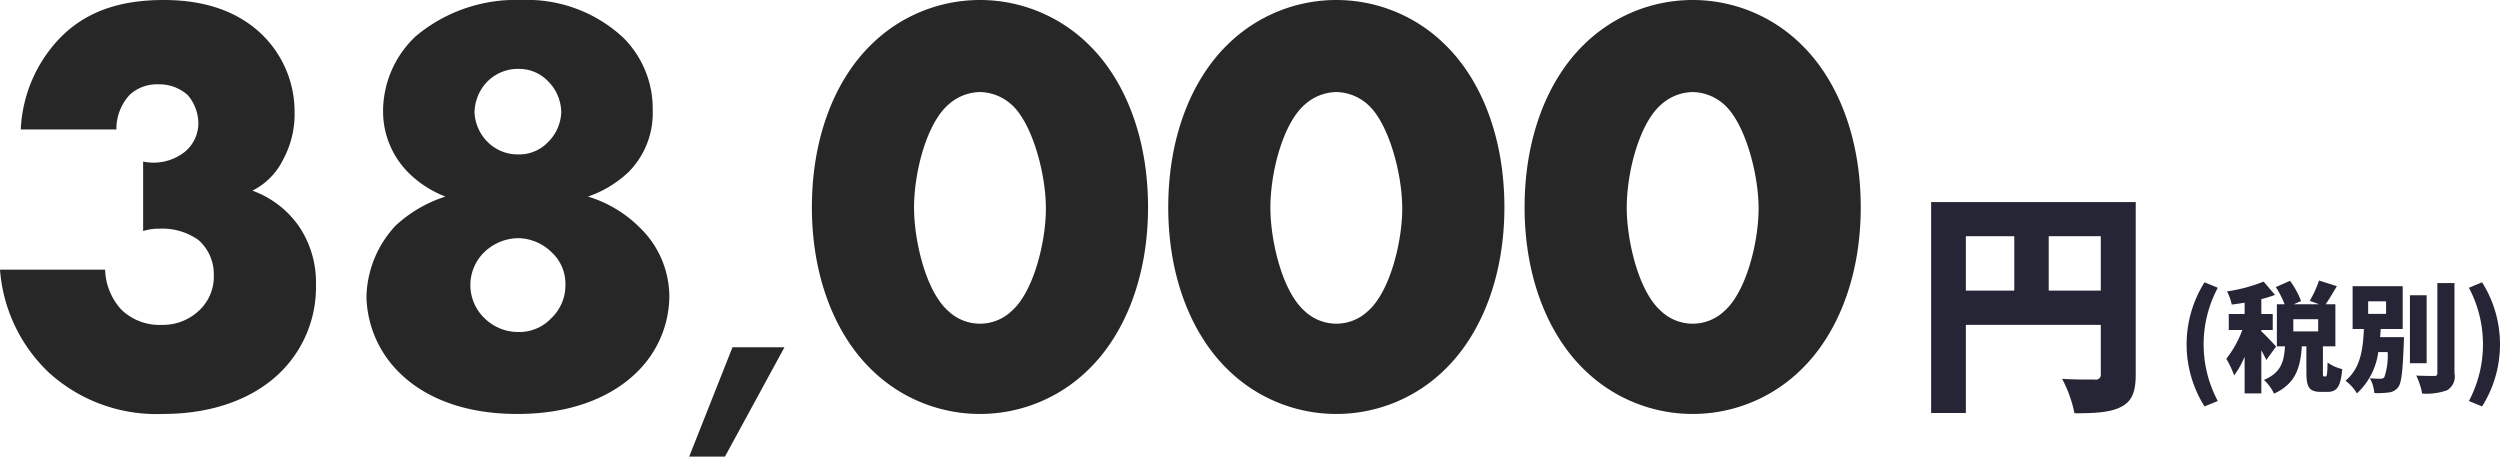
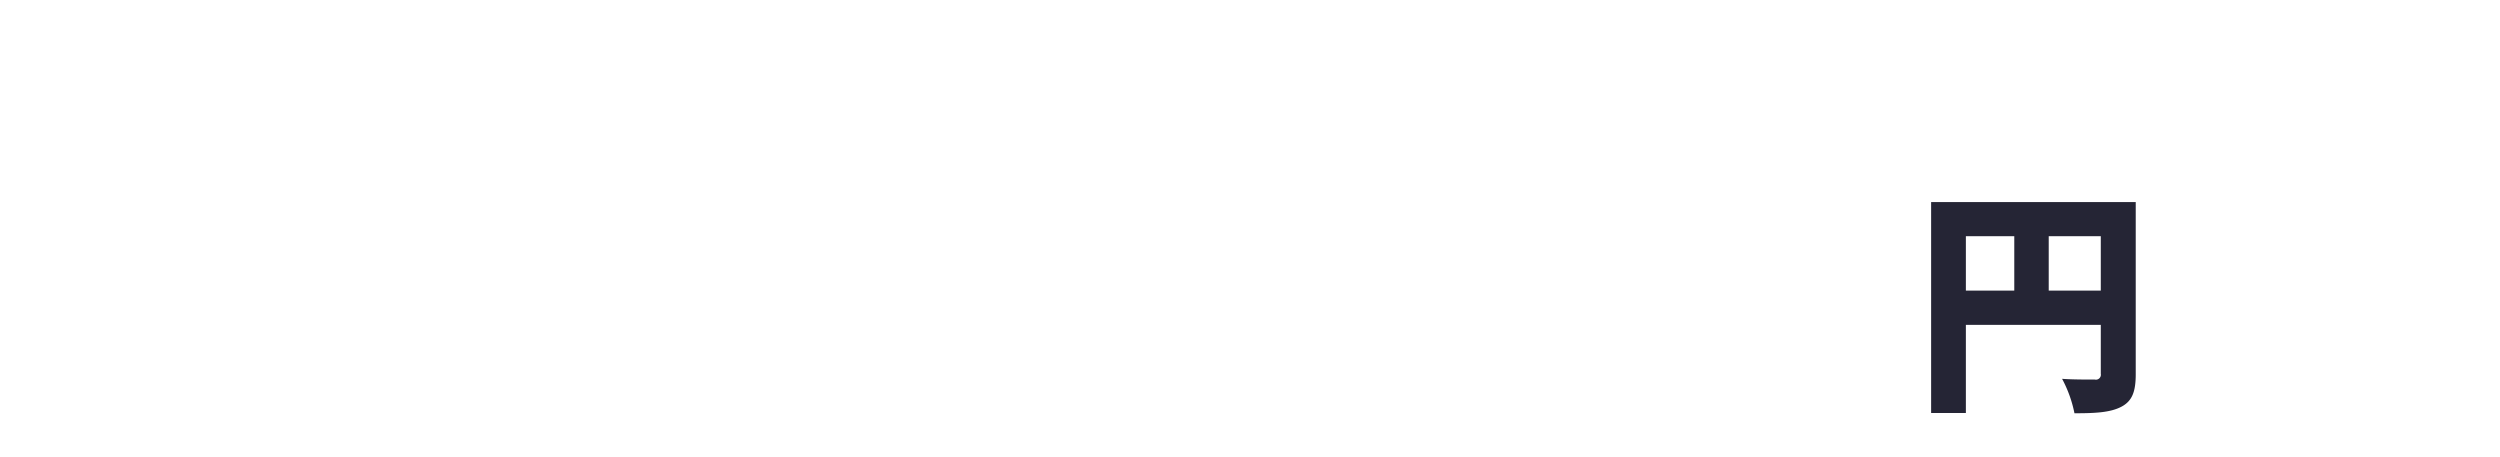
<svg xmlns="http://www.w3.org/2000/svg" id="plan_img1.svg" width="252.56" height="46.13" viewBox="0 0 252.56 46.13">
  <defs>
    <style>
      .cls-1 {
        fill: #272727;
      }

      .cls-1, .cls-2 {
        fill-rule: evenodd;
      }

      .cls-2 {
        fill: #252535;
      }
    </style>
  </defs>
-   <path id="_38_000" data-name="38,000" class="cls-1" d="M1701.5,3309.05a15.967,15.967,0,0,0,4.98,10.44,16.177,16.177,0,0,0,11.46,4.14c5.94,0,9.78-2.1,11.94-4.26a12.049,12.049,0,0,0,3.54-8.76,10.112,10.112,0,0,0-1.68-5.88,9.793,9.793,0,0,0-4.74-3.66,6.862,6.862,0,0,0,3.06-3.06,9.637,9.637,0,0,0,1.2-4.92,10.877,10.877,0,0,0-3.24-7.74c-3-2.94-6.96-3.54-9.96-3.54-3.84,0-7.62.84-10.56,3.9a14.223,14.223,0,0,0-3.9,9.18h9.66a5.04,5.04,0,0,1,1.38-3.54,4.067,4.067,0,0,1,2.88-1.02,4.3,4.3,0,0,1,2.94,1.08,4.441,4.441,0,0,1,1.08,2.88,3.755,3.755,0,0,1-1.32,2.82,5.088,5.088,0,0,1-4.26,1.02v7.02a5.31,5.31,0,0,1,1.74-.24,6.286,6.286,0,0,1,3.84,1.14,4.583,4.583,0,0,1,1.56,3.54,4.7,4.7,0,0,1-1.2,3.3,5.321,5.321,0,0,1-4.08,1.74,5.511,5.511,0,0,1-4.08-1.56,6.23,6.23,0,0,1-1.62-4.02H1701.5Zm59.4-7.38a11.4,11.4,0,0,0,4.08-2.46,8.447,8.447,0,0,0,2.46-6.24,10.114,10.114,0,0,0-2.94-7.32,14.238,14.238,0,0,0-10.32-3.84,15.735,15.735,0,0,0-10.68,3.66,10.409,10.409,0,0,0-3.3,7.56,8.765,8.765,0,0,0,2.7,6.36,10.88,10.88,0,0,0,3.6,2.28,13.3,13.3,0,0,0-5.04,2.94,10.864,10.864,0,0,0-2.94,7.2,11.08,11.08,0,0,0,3.3,7.62c1.56,1.56,5.1,4.2,11.94,4.2,7.14,0,10.74-2.88,12.12-4.26a10.809,10.809,0,0,0,3.24-7.56,9.721,9.721,0,0,0-3.06-7.08A12.444,12.444,0,0,0,1760.9,3301.67Zm-6.96-12.9a4.041,4.041,0,0,1,2.88,1.2,4.518,4.518,0,0,1,1.38,3.18,4.468,4.468,0,0,1-1.38,3.06,4.008,4.008,0,0,1-2.94,1.2,4.307,4.307,0,0,1-3.18-1.32,4.5,4.5,0,0,1-1.26-2.88,4.577,4.577,0,0,1,1.2-3.06A4.341,4.341,0,0,1,1753.94,3288.77Zm-0.12,17.1a4.912,4.912,0,0,1,3.36,1.38,4.32,4.32,0,0,1,1.44,3.3,4.577,4.577,0,0,1-1.44,3.42,4.429,4.429,0,0,1-3.36,1.38,4.845,4.845,0,0,1-3.42-1.44,4.637,4.637,0,0,1,.06-6.66A5.045,5.045,0,0,1,1753.82,3305.87Zm17.3,22.08h3.61l6.02-11.06h-5.25Zm29.38-36.84a4.884,4.884,0,0,1,3.18,1.26c2.1,1.86,3.48,6.96,3.48,10.5,0,3.42-1.26,8.46-3.48,10.38a4.643,4.643,0,0,1-6.36,0c-2.34-2.04-3.48-7.26-3.48-10.44,0-3.72,1.32-8.58,3.48-10.44A4.884,4.884,0,0,1,1800.5,3291.11Zm16.98,11.64c0-7.08-2.34-12.84-5.94-16.38a15.644,15.644,0,0,0-22.08,0c-3.6,3.54-5.94,9.3-5.94,16.38,0,7.02,2.34,12.78,5.94,16.32a15.644,15.644,0,0,0,22.08,0C1815.14,3315.53,1817.48,3309.77,1817.48,3302.75Zm19.02-11.64a4.884,4.884,0,0,1,3.18,1.26c2.1,1.86,3.48,6.96,3.48,10.5,0,3.42-1.26,8.46-3.48,10.38a4.643,4.643,0,0,1-6.36,0c-2.34-2.04-3.48-7.26-3.48-10.44,0-3.72,1.32-8.58,3.48-10.44A4.884,4.884,0,0,1,1836.5,3291.11Zm16.98,11.64c0-7.08-2.34-12.84-5.94-16.38a15.644,15.644,0,0,0-22.08,0c-3.6,3.54-5.94,9.3-5.94,16.38,0,7.02,2.34,12.78,5.94,16.32a15.644,15.644,0,0,0,22.08,0C1851.14,3315.53,1853.48,3309.77,1853.48,3302.75Zm19.02-11.64a4.884,4.884,0,0,1,3.18,1.26c2.1,1.86,3.48,6.96,3.48,10.5,0,3.42-1.26,8.46-3.48,10.38a4.643,4.643,0,0,1-6.36,0c-2.34-2.04-3.48-7.26-3.48-10.44,0-3.72,1.32-8.58,3.48-10.44A4.884,4.884,0,0,1,1872.5,3291.11Zm16.98,11.64c0-7.08-2.34-12.84-5.94-16.38a15.644,15.644,0,0,0-22.08,0c-3.6,3.54-5.94,9.3-5.94,16.38,0,7.02,2.34,12.78,5.94,16.32a15.644,15.644,0,0,0,22.08,0C1887.14,3315.53,1889.48,3309.77,1889.48,3302.75Z" transform="translate(-1701.5 -3281.81)" />
  <path id="円" class="cls-2" d="M1908.47,3311.17v-5.5h5.26v5.5h-5.26Zm-8.37-5.5h4.89v5.5h-4.89v-5.5Zm17.16-3.45h-20.67v21.31h3.51v-8.9h13.63v4.94a0.5,0.5,0,0,1-.62.58c-0.46,0-2.04.02-3.29-.07a12.5,12.5,0,0,1,1.25,3.48c2.13,0,3.62-.08,4.72-0.65s1.47-1.51,1.47-3.29v-17.4Z" transform="translate(-1701.5 -3281.81)" />
-   <path id="_税別_" data-name="(税別)" class="cls-2" d="M1924.21,3322.87l1.34-.55a12.155,12.155,0,0,1,0-11.44l-1.34-.55A11.765,11.765,0,0,0,1924.21,3322.87Zm7.23-6.05c-0.22-.26-1.17-1.26-1.49-1.53v-0.14h1.15v-1.62h-1.15v-1.5a13.13,13.13,0,0,0,1.38-.43l-1.15-1.34a16.381,16.381,0,0,1-3.7.99,5.187,5.187,0,0,1,.48,1.33c0.42-.05.86-0.12,1.3-0.19v1.14h-1.6v1.62h1.37a10.829,10.829,0,0,1-1.62,2.91,8.87,8.87,0,0,1,.79,1.68,9.021,9.021,0,0,0,1.06-1.89v3.7h1.69v-4.35c0.2,0.36.38,0.72,0.5,0.98Zm4.25-1.53h-2.51v-1.23h2.51v1.23Zm0.59,4.55c-0.09,0-.11-0.04-0.11-0.43v-2.61h1.26v-4.25h-0.98c0.34-.5.73-1.15,1.13-1.83l-1.8-.57a10.918,10.918,0,0,1-.94,2.05l0.95,0.35h-2.57l0.74-.33a8.444,8.444,0,0,0-1.11-2.04l-1.44.63a9.241,9.241,0,0,1,.89,1.74h-0.78v4.25h0.82c-0.1,1.49-.36,2.65-2.13,3.39a4.42,4.42,0,0,1,1.02,1.39c2.22-1.02,2.67-2.69,2.81-4.78h0.46v2.62c0,1.46.25,1.98,1.46,1.98h0.67c0.94,0,1.34-.51,1.49-2.3a4.544,4.544,0,0,1-1.48-.66c-0.02,1.22-.07,1.4-0.2,1.4h-0.16Zm4.46-7.59h1.81v1.27h-1.81v-1.27Zm1.21,3.62c0.02-.28.05-0.54,0.06-0.82h2.22v-4.33h-5.06v4.33h1.14c-0.09,1.91-.29,3.93-1.86,5.22a4.563,4.563,0,0,1,1.16,1.28,6.9,6.9,0,0,0,2.15-4.17h0.95a6.771,6.771,0,0,1-.33,2.53,0.451,0.451,0,0,1-.39.16,9.572,9.572,0,0,1-1.08-.05,3.527,3.527,0,0,1,.45,1.5,8.546,8.546,0,0,0,1.44-.06,1.345,1.345,0,0,0,.97-0.53c0.34-.42.46-1.61,0.57-4.45,0.01-.19.02-0.61,0.02-0.61h-2.41Zm4.7-4.23h-1.69v6.86h1.69v-6.86Zm1.08-1.23v9.08a0.261,0.261,0,0,1-.32.3c-0.27,0-1.06,0-1.81-.04a7.466,7.466,0,0,1,.6,1.82,6.18,6.18,0,0,0,2.53-.34,1.635,1.635,0,0,0,.73-1.73v-9.09h-1.73Zm4.52,12.46a11.765,11.765,0,0,0,0-12.54l-1.33.55a12.231,12.231,0,0,1,0,11.44Z" transform="translate(-1701.5 -3281.81)" />
</svg>